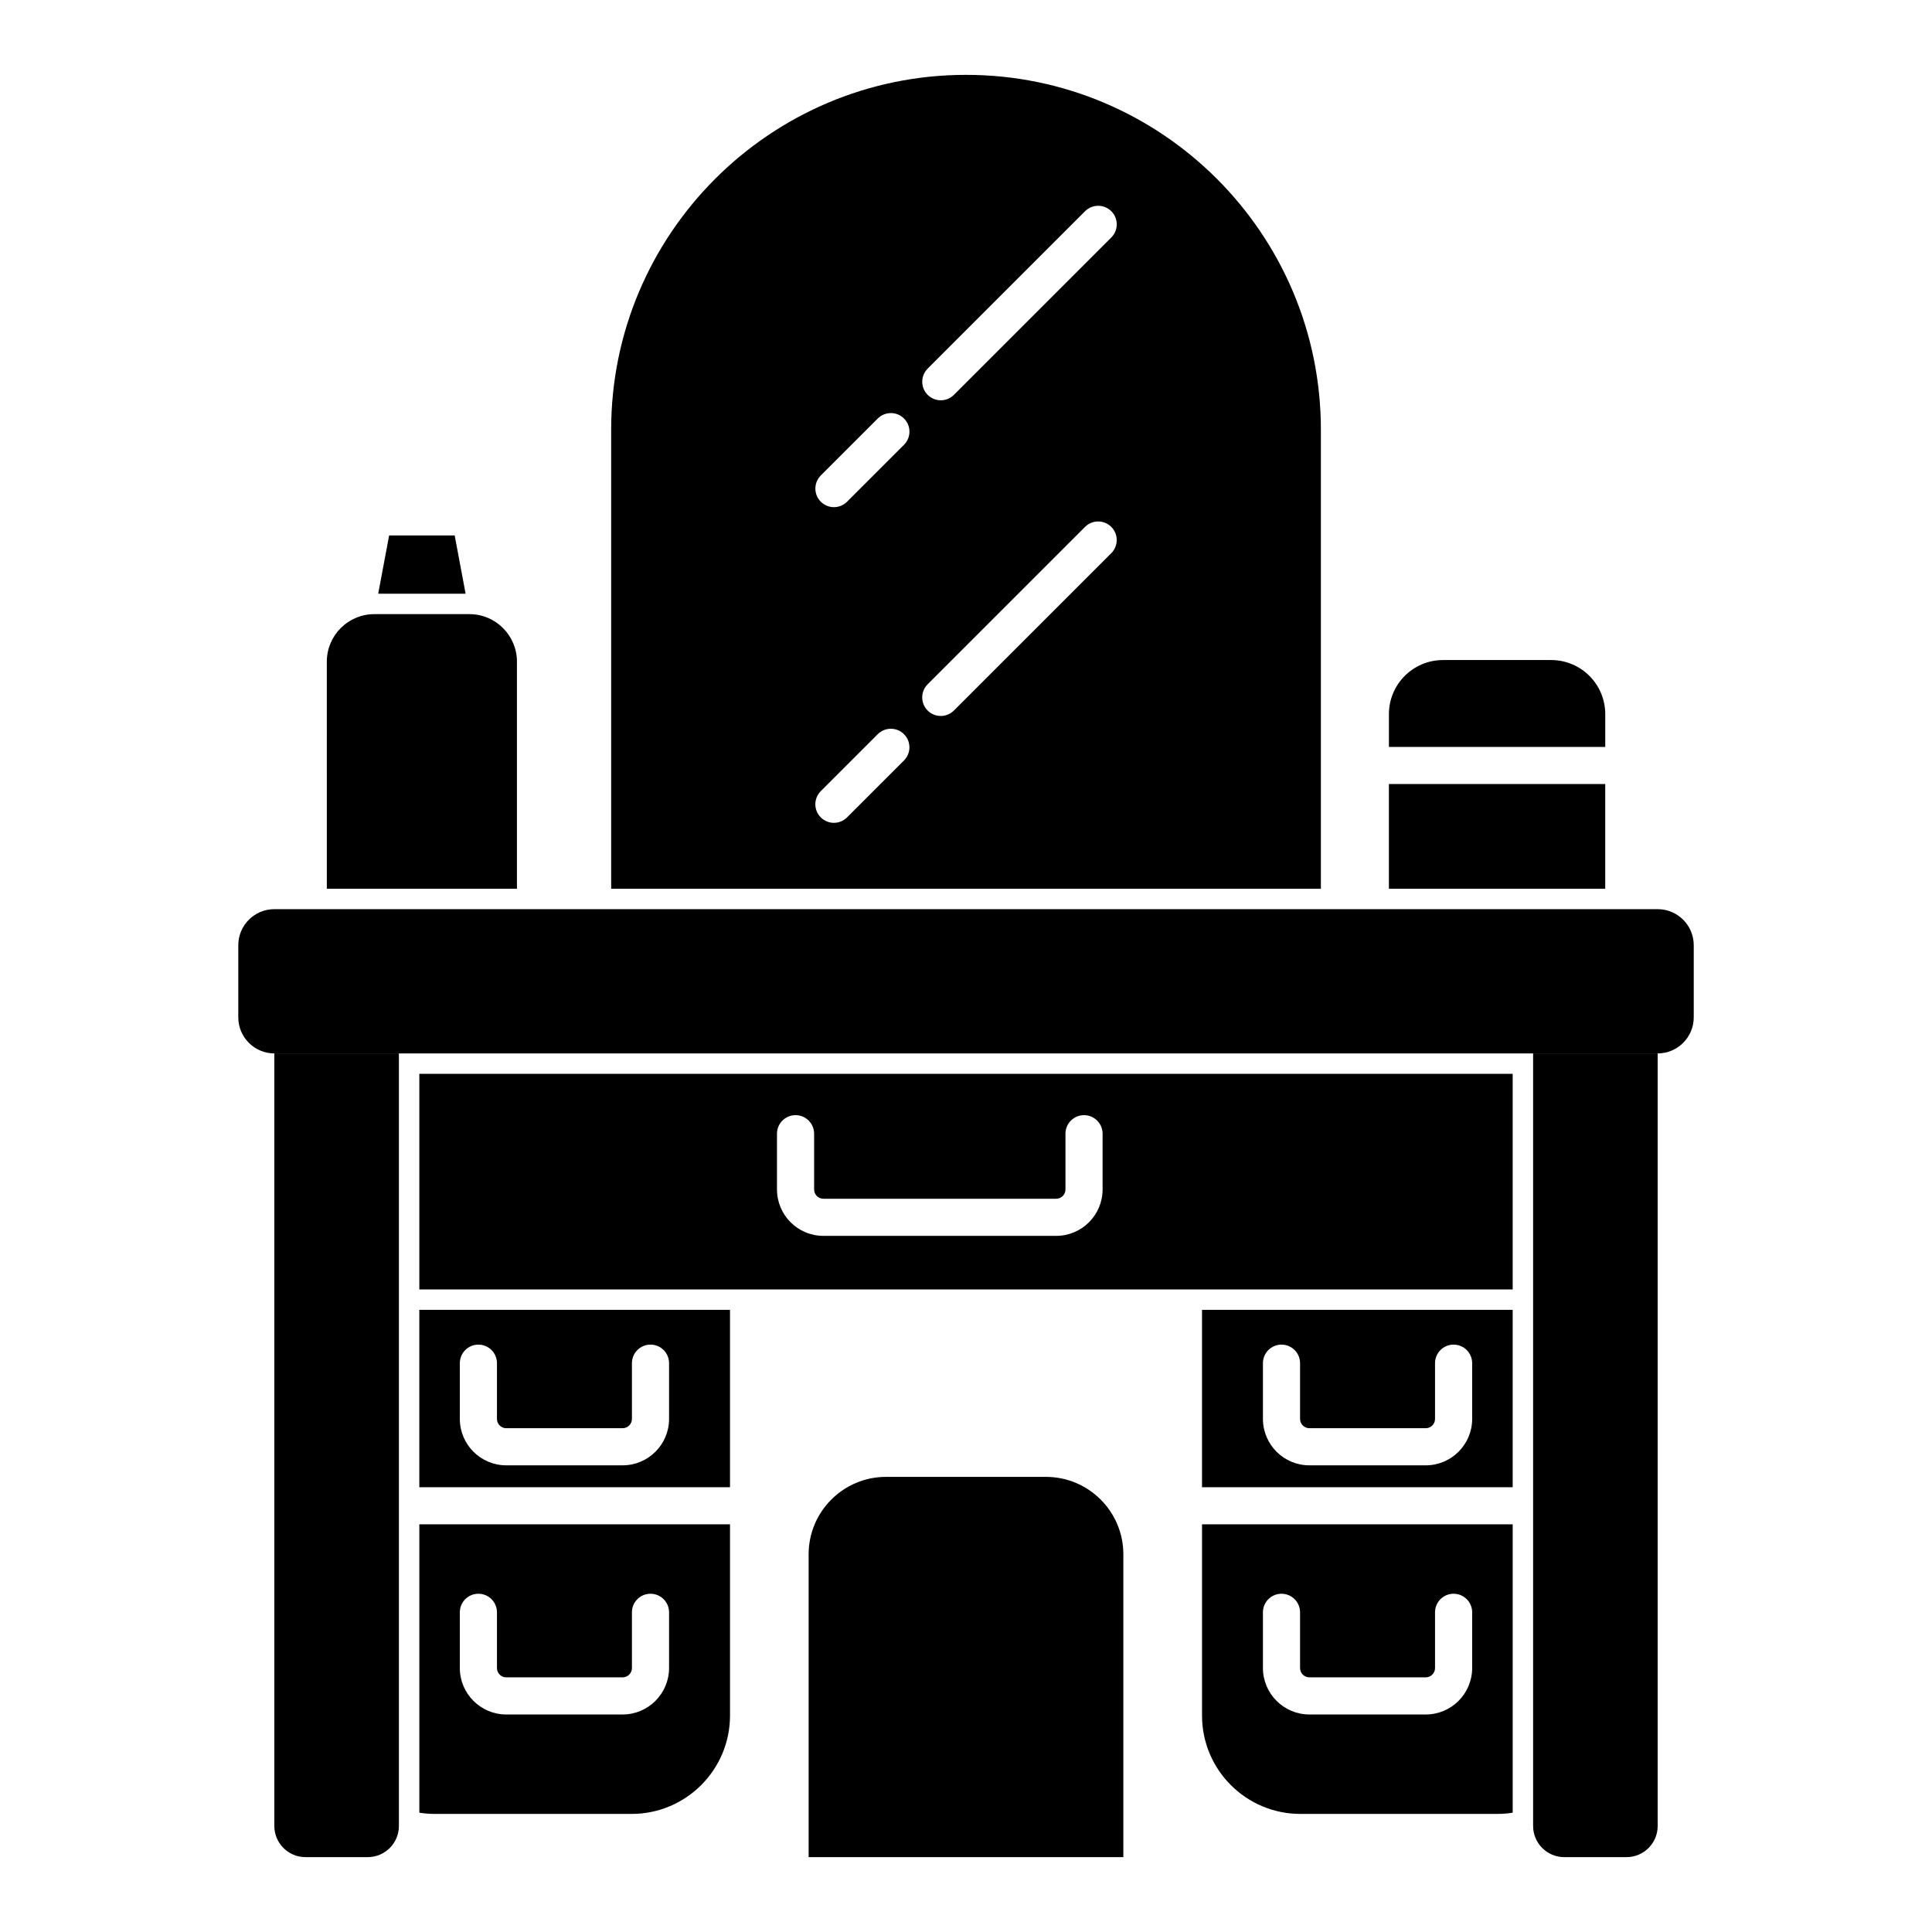
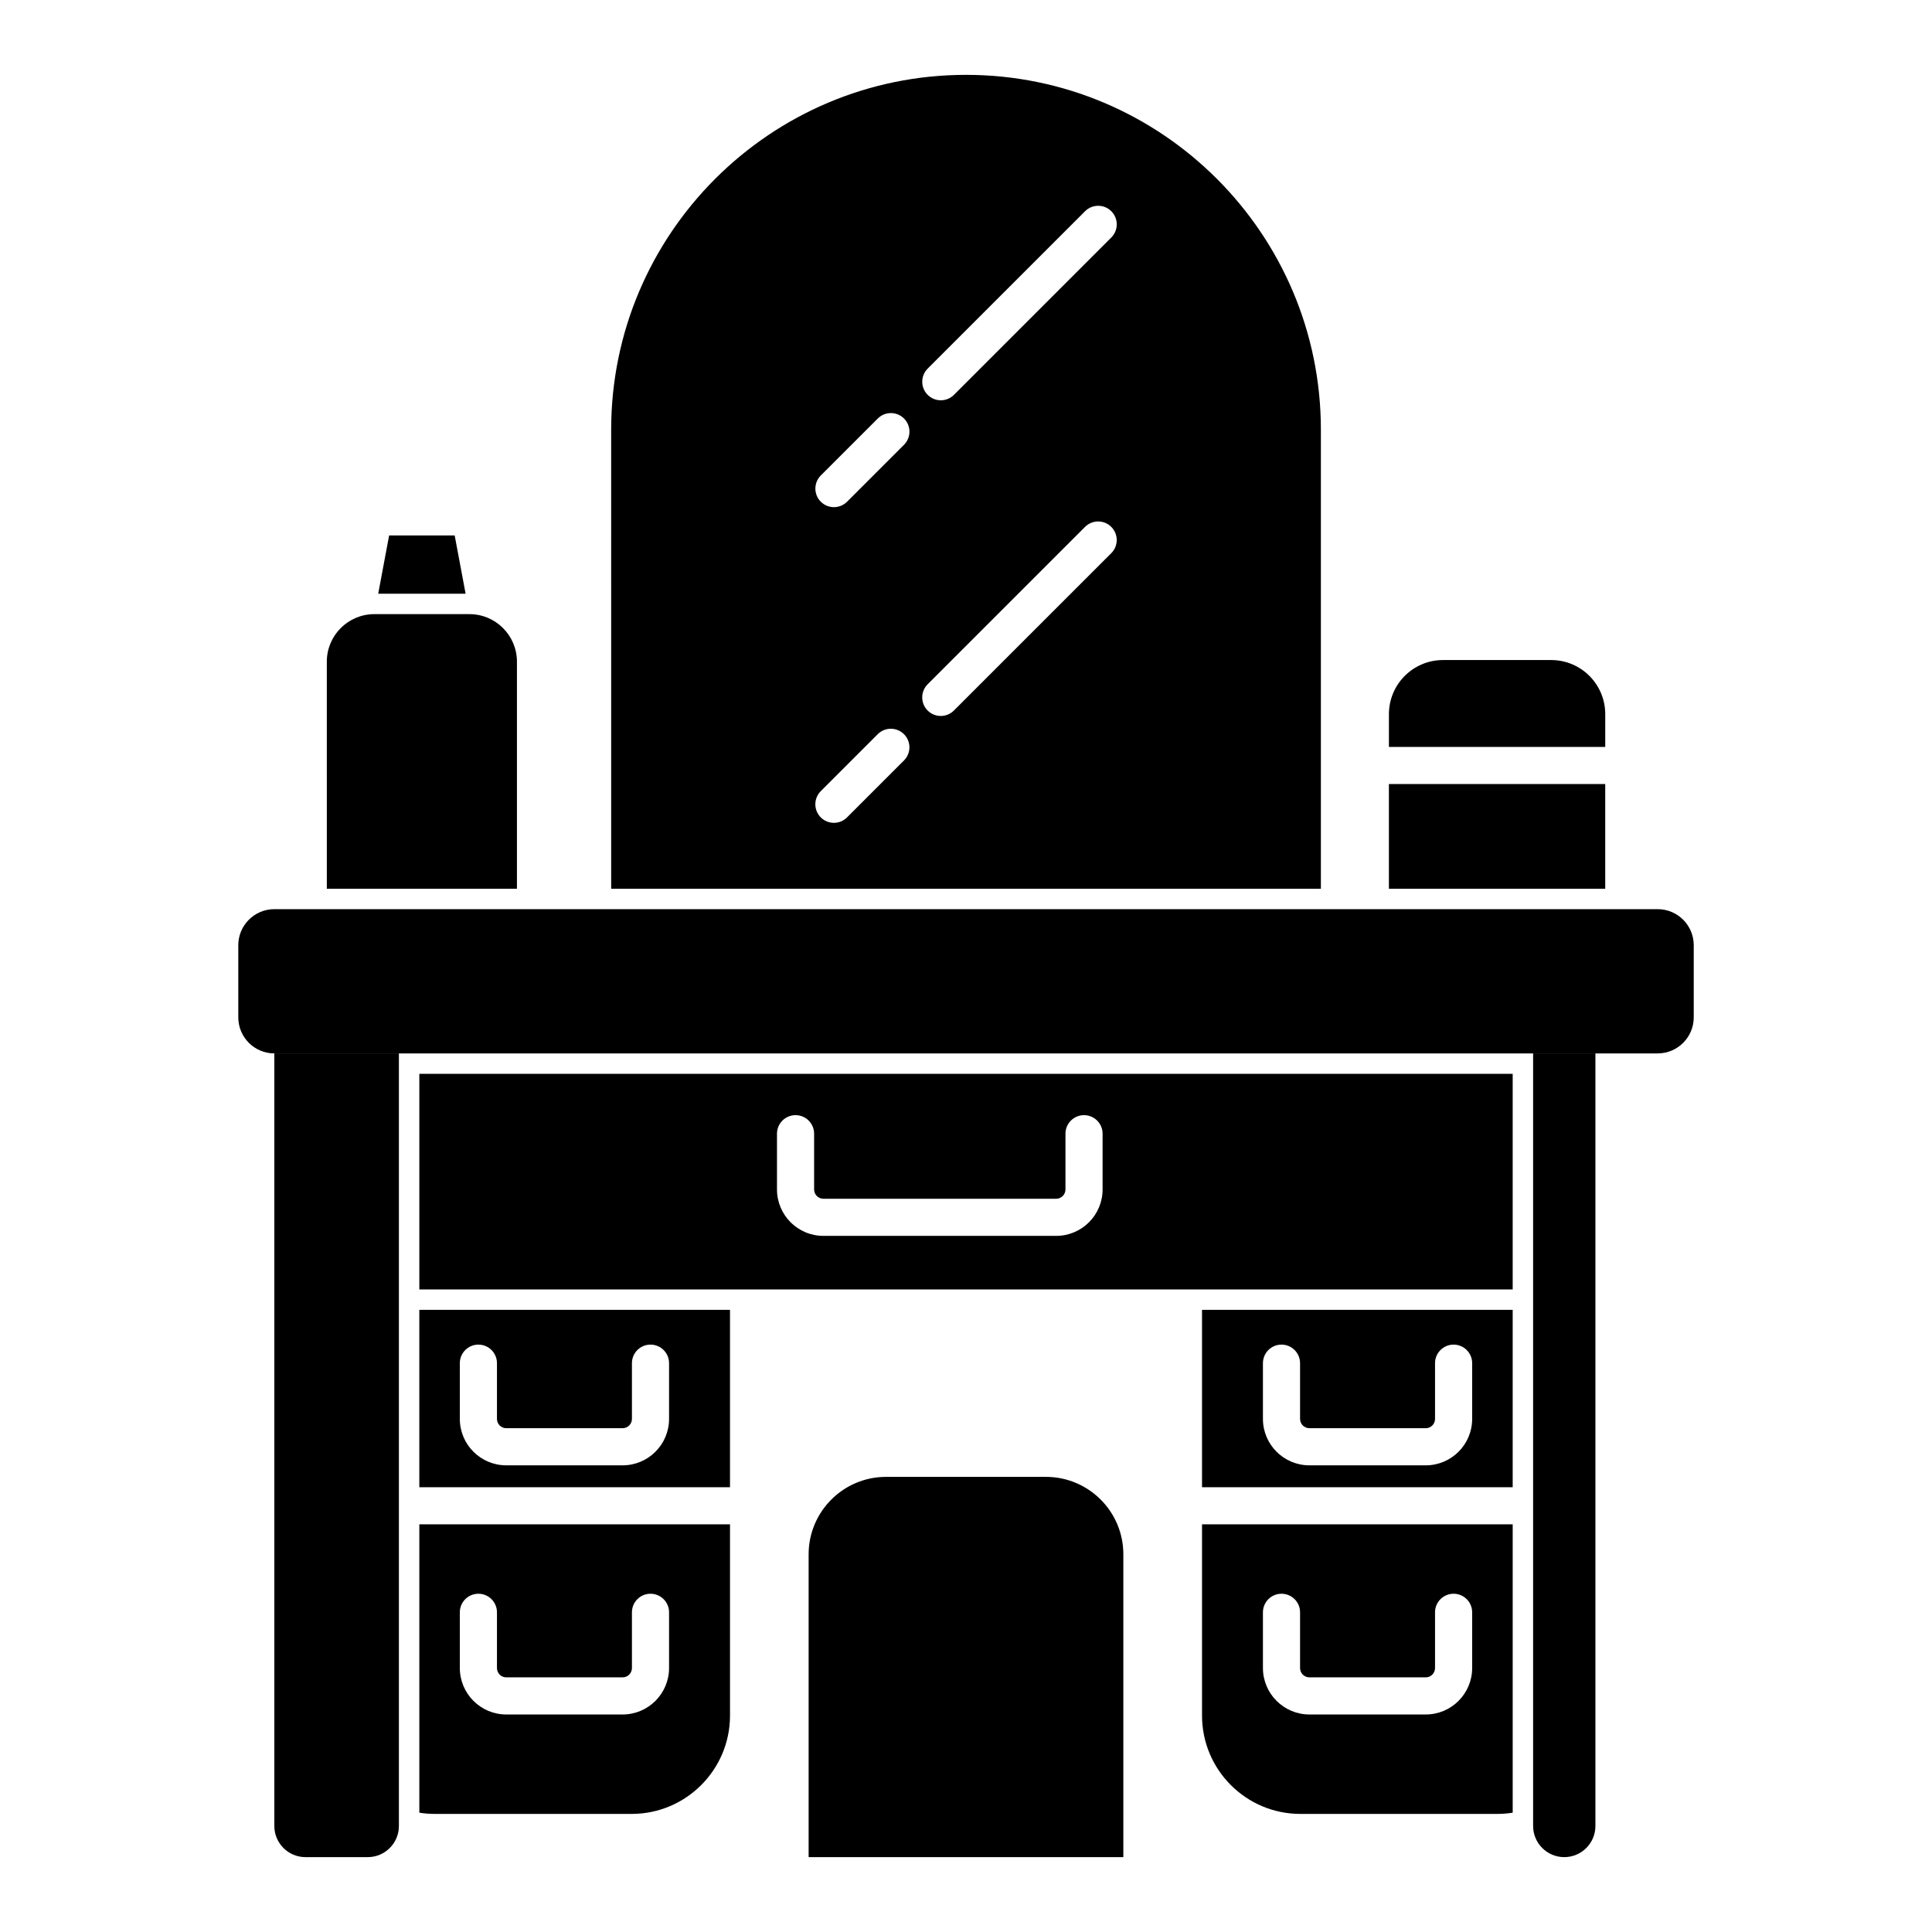
<svg xmlns="http://www.w3.org/2000/svg" fill="#000000" width="800px" height="800px" version="1.1" viewBox="144 144 512 512">
-   <path d="m216.7 423.16v204.74c0 4.559 3.699 8.258 8.254 8.258h16.504c4.555 0 8.254-3.699 8.254-8.258v-204.74zm333.59 0v204.74c0 4.559 3.699 8.258 8.258 8.258h16.5c4.555 0 8.254-3.699 8.254-8.258v-204.74zm-108.59 213v-80.258c0-11.32-9.199-20.516-20.516-20.516h-42.371c-11.316 0-20.516 9.195-20.516 20.516v80.258zm-186.57-88.195v76.414c1.348 0.219 2.734 0.328 4.141 0.328h52.125c14.383 0 26.066-11.684 26.066-26.066v-50.676zm289.75 0v76.414c-1.352 0.219-2.738 0.328-4.144 0.328h-52.121c-14.387 0-26.066-11.684-26.066-26.066v-50.676zm-279.02 23.312v14.766c0 6.789 5.512 12.312 12.301 12.312h30.836c6.793 0 12.312-5.523 12.312-12.312v-14.766c0-2.715-2.203-4.918-4.922-4.918-2.715 0-4.918 2.203-4.918 4.918v14.766c0 1.367-1.113 2.473-2.473 2.473h-30.836c-1.359 0-2.461-1.105-2.461-2.473v-14.766c0-2.715-2.203-4.918-4.922-4.918-2.715 0-4.918 2.203-4.918 4.918zm212.83 0v14.766c0 6.789 5.523 12.312 12.312 12.312h30.836c6.793 0 12.301-5.523 12.301-12.312v-14.766c0-2.715-2.203-4.918-4.918-4.918-2.719 0-4.922 2.203-4.922 4.918v14.766c0 1.367-1.102 2.473-2.461 2.473h-30.836c-1.359 0-2.473-1.105-2.473-2.473v-14.766c0-2.715-2.203-4.918-4.918-4.918s-4.922 2.203-4.922 4.918zm66.188-33.152h-82.332v-47.004h82.332zm-207.42-47.004h-82.332v47.004h82.332zm-71.598 14.137v14.766c0 6.793 5.512 12.305 12.301 12.305h30.836c6.793 0 12.312-5.512 12.312-12.305v-14.766c0-2.719-2.203-4.922-4.922-4.922-2.715 0-4.918 2.203-4.918 4.922v14.766c0 1.359-1.113 2.465-2.473 2.465h-30.836c-1.359 0-2.461-1.105-2.461-2.465v-14.766c0-2.719-2.203-4.922-4.922-4.922-2.715 0-4.918 2.203-4.918 4.922zm212.83 0v14.766c0 6.793 5.523 12.305 12.312 12.305h30.836c6.793 0 12.301-5.512 12.301-12.305v-14.766c0-2.719-2.203-4.922-4.918-4.922-2.719 0-4.922 2.203-4.922 4.922v14.766c0 1.359-1.102 2.465-2.461 2.465h-30.836c-1.359 0-2.473-1.105-2.473-2.465v-14.766c0-2.719-2.203-4.922-4.918-4.922s-4.922 2.203-4.922 4.922zm66.188-76.684h-289.75v57.137h289.75zm-194.97 15.871v14.77c0 6.789 5.512 12.305 12.309 12.305h61.68c6.789 0 12.301-5.516 12.301-12.305v-14.77c0-2.715-2.207-4.918-4.922-4.918-2.715 0-4.918 2.203-4.918 4.918v14.77c0 1.359-1.105 2.465-2.461 2.465h-61.68c-1.367 0-2.469-1.105-2.469-2.465v-14.77c0-2.715-2.203-4.918-4.918-4.918-2.719 0-4.922 2.203-4.922 4.918zm242.95-49.949c0-5.273-4.277-9.559-9.555-9.559h-366.6c-5.273 0-9.555 4.285-9.555 9.559v19.109c0 5.273 4.281 9.559 9.555 9.559h366.6c5.277 0 9.555-4.285 9.555-9.559zm-23.457-14.969v-27.746h-57.328v27.746zm-338.79 0h50.383v-60.176c0-6.953-5.641-12.598-12.598-12.598h-25.188c-6.957 0-12.598 5.644-12.598 12.598zm75.355 0h188.08v-121.65c0-51.898-42.133-94.039-94.039-94.039-51.898 0-94.043 42.141-94.043 94.039zm70.641-40.961-15.094 15.094c-1.918 1.922-1.918 5.039 0 6.957 1.918 1.922 5.039 1.922 6.957 0l15.094-15.09c1.922-1.922 1.922-5.039 0-6.961-1.918-1.918-5.035-1.918-6.957 0zm135.47 3.375h57.328v-8.691c0-7.91-6.414-14.332-14.328-14.332h-28.672c-7.914 0-14.328 6.422-14.328 14.332zm-80.531-58.309-41.711 41.707c-1.918 1.922-1.918 5.039 0 6.957 1.93 1.922 5.039 1.922 6.957 0l41.711-41.703c1.918-1.922 1.918-5.039 0-6.961-1.918-1.918-5.039-1.918-6.957 0zm-187.32 17.711h23.164l-2.894-15.438h-17.375zm132.39-46.43-15.094 15.09c-1.918 1.922-1.918 5.039 0 6.957 1.918 1.922 5.039 1.922 6.957 0l15.094-15.09c1.922-1.922 1.922-5.039 0-6.957-1.918-1.922-5.035-1.922-6.957 0zm54.938-54.938-41.711 41.707c-1.918 1.922-1.918 5.039 0 6.957 1.93 1.922 5.039 1.922 6.957 0l41.711-41.707c1.918-1.918 1.918-5.035 0-6.957-1.918-1.918-5.039-1.918-6.957 0z" fill-rule="evenodd" />
+   <path d="m216.7 423.16v204.74c0 4.559 3.699 8.258 8.254 8.258h16.504c4.555 0 8.254-3.699 8.254-8.258v-204.74zm333.59 0v204.74c0 4.559 3.699 8.258 8.258 8.258c4.555 0 8.254-3.699 8.254-8.258v-204.74zm-108.59 213v-80.258c0-11.32-9.199-20.516-20.516-20.516h-42.371c-11.316 0-20.516 9.195-20.516 20.516v80.258zm-186.57-88.195v76.414c1.348 0.219 2.734 0.328 4.141 0.328h52.125c14.383 0 26.066-11.684 26.066-26.066v-50.676zm289.75 0v76.414c-1.352 0.219-2.738 0.328-4.144 0.328h-52.121c-14.387 0-26.066-11.684-26.066-26.066v-50.676zm-279.02 23.312v14.766c0 6.789 5.512 12.312 12.301 12.312h30.836c6.793 0 12.312-5.523 12.312-12.312v-14.766c0-2.715-2.203-4.918-4.922-4.918-2.715 0-4.918 2.203-4.918 4.918v14.766c0 1.367-1.113 2.473-2.473 2.473h-30.836c-1.359 0-2.461-1.105-2.461-2.473v-14.766c0-2.715-2.203-4.918-4.922-4.918-2.715 0-4.918 2.203-4.918 4.918zm212.83 0v14.766c0 6.789 5.523 12.312 12.312 12.312h30.836c6.793 0 12.301-5.523 12.301-12.312v-14.766c0-2.715-2.203-4.918-4.918-4.918-2.719 0-4.922 2.203-4.922 4.918v14.766c0 1.367-1.102 2.473-2.461 2.473h-30.836c-1.359 0-2.473-1.105-2.473-2.473v-14.766c0-2.715-2.203-4.918-4.918-4.918s-4.922 2.203-4.922 4.918zm66.188-33.152h-82.332v-47.004h82.332zm-207.42-47.004h-82.332v47.004h82.332zm-71.598 14.137v14.766c0 6.793 5.512 12.305 12.301 12.305h30.836c6.793 0 12.312-5.512 12.312-12.305v-14.766c0-2.719-2.203-4.922-4.922-4.922-2.715 0-4.918 2.203-4.918 4.922v14.766c0 1.359-1.113 2.465-2.473 2.465h-30.836c-1.359 0-2.461-1.105-2.461-2.465v-14.766c0-2.719-2.203-4.922-4.922-4.922-2.715 0-4.918 2.203-4.918 4.922zm212.83 0v14.766c0 6.793 5.523 12.305 12.312 12.305h30.836c6.793 0 12.301-5.512 12.301-12.305v-14.766c0-2.719-2.203-4.922-4.918-4.922-2.719 0-4.922 2.203-4.922 4.922v14.766c0 1.359-1.102 2.465-2.461 2.465h-30.836c-1.359 0-2.473-1.105-2.473-2.465v-14.766c0-2.719-2.203-4.922-4.918-4.922s-4.922 2.203-4.922 4.922zm66.188-76.684h-289.75v57.137h289.75zm-194.97 15.871v14.77c0 6.789 5.512 12.305 12.309 12.305h61.68c6.789 0 12.301-5.516 12.301-12.305v-14.77c0-2.715-2.207-4.918-4.922-4.918-2.715 0-4.918 2.203-4.918 4.918v14.77c0 1.359-1.105 2.465-2.461 2.465h-61.68c-1.367 0-2.469-1.105-2.469-2.465v-14.77c0-2.715-2.203-4.918-4.918-4.918-2.719 0-4.922 2.203-4.922 4.918zm242.95-49.949c0-5.273-4.277-9.559-9.555-9.559h-366.6c-5.273 0-9.555 4.285-9.555 9.559v19.109c0 5.273 4.281 9.559 9.555 9.559h366.6c5.277 0 9.555-4.285 9.555-9.559zm-23.457-14.969v-27.746h-57.328v27.746zm-338.79 0h50.383v-60.176c0-6.953-5.641-12.598-12.598-12.598h-25.188c-6.957 0-12.598 5.644-12.598 12.598zm75.355 0h188.08v-121.65c0-51.898-42.133-94.039-94.039-94.039-51.898 0-94.043 42.141-94.043 94.039zm70.641-40.961-15.094 15.094c-1.918 1.922-1.918 5.039 0 6.957 1.918 1.922 5.039 1.922 6.957 0l15.094-15.09c1.922-1.922 1.922-5.039 0-6.961-1.918-1.918-5.035-1.918-6.957 0zm135.47 3.375h57.328v-8.691c0-7.91-6.414-14.332-14.328-14.332h-28.672c-7.914 0-14.328 6.422-14.328 14.332zm-80.531-58.309-41.711 41.707c-1.918 1.922-1.918 5.039 0 6.957 1.93 1.922 5.039 1.922 6.957 0l41.711-41.703c1.918-1.922 1.918-5.039 0-6.961-1.918-1.918-5.039-1.918-6.957 0zm-187.32 17.711h23.164l-2.894-15.438h-17.375zm132.39-46.43-15.094 15.09c-1.918 1.922-1.918 5.039 0 6.957 1.918 1.922 5.039 1.922 6.957 0l15.094-15.09c1.922-1.922 1.922-5.039 0-6.957-1.918-1.922-5.035-1.922-6.957 0zm54.938-54.938-41.711 41.707c-1.918 1.922-1.918 5.039 0 6.957 1.93 1.922 5.039 1.922 6.957 0l41.711-41.707c1.918-1.918 1.918-5.035 0-6.957-1.918-1.918-5.039-1.918-6.957 0z" fill-rule="evenodd" />
</svg>